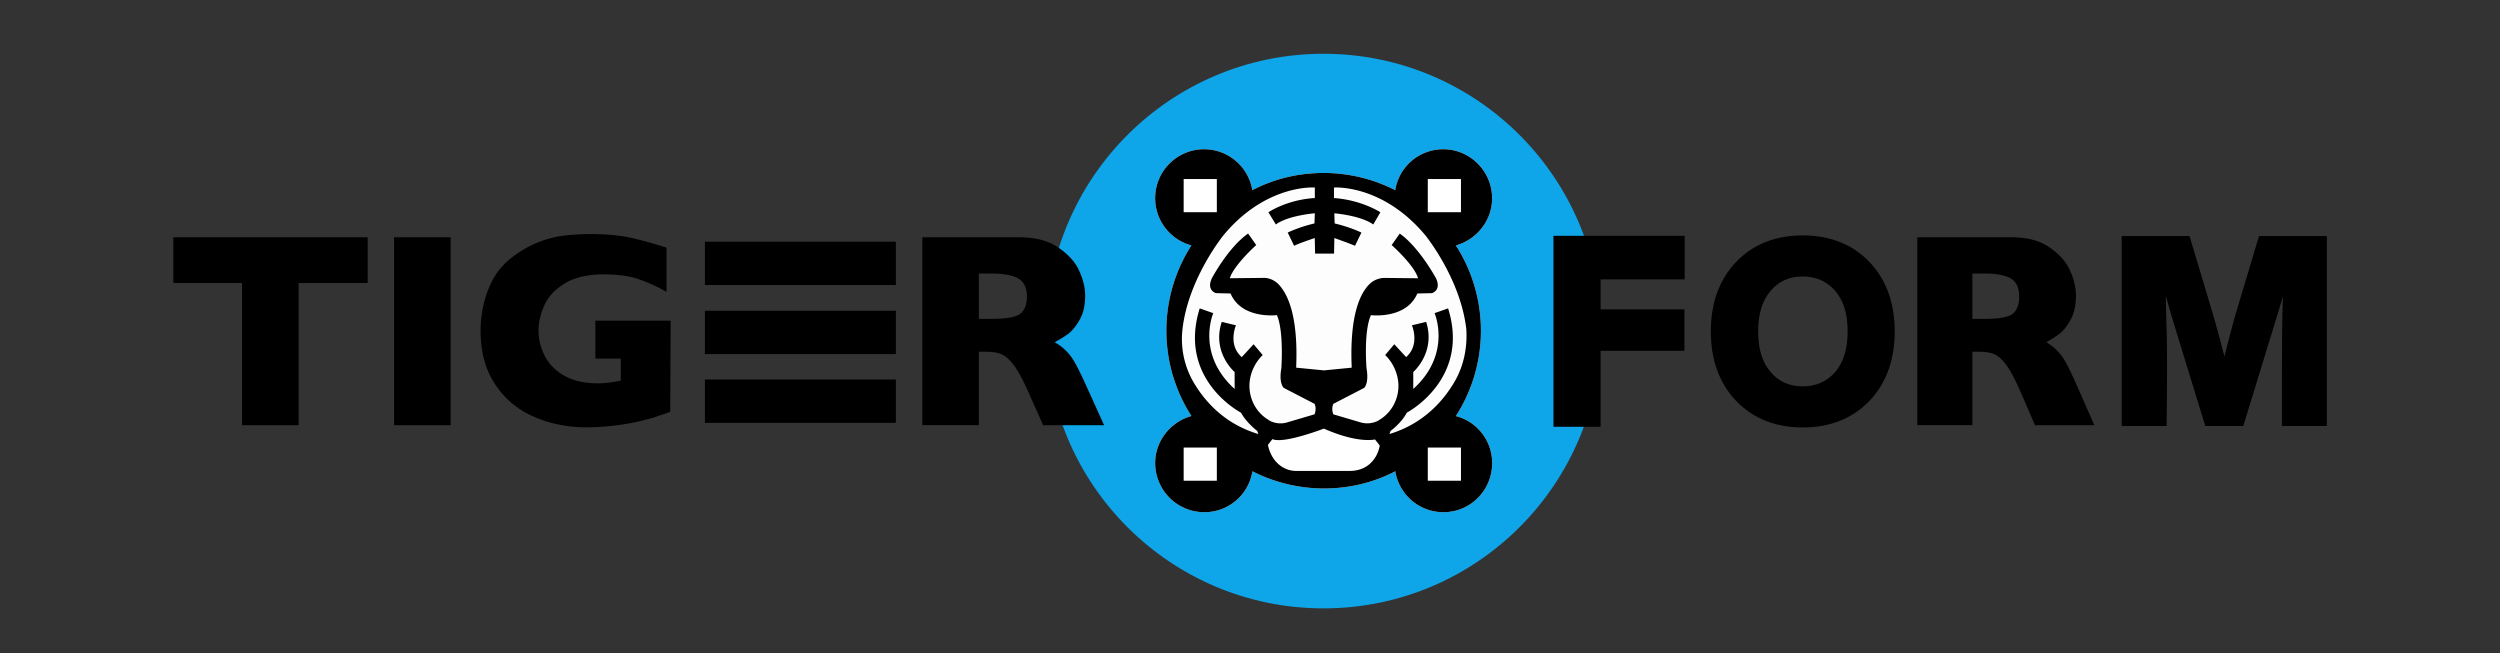
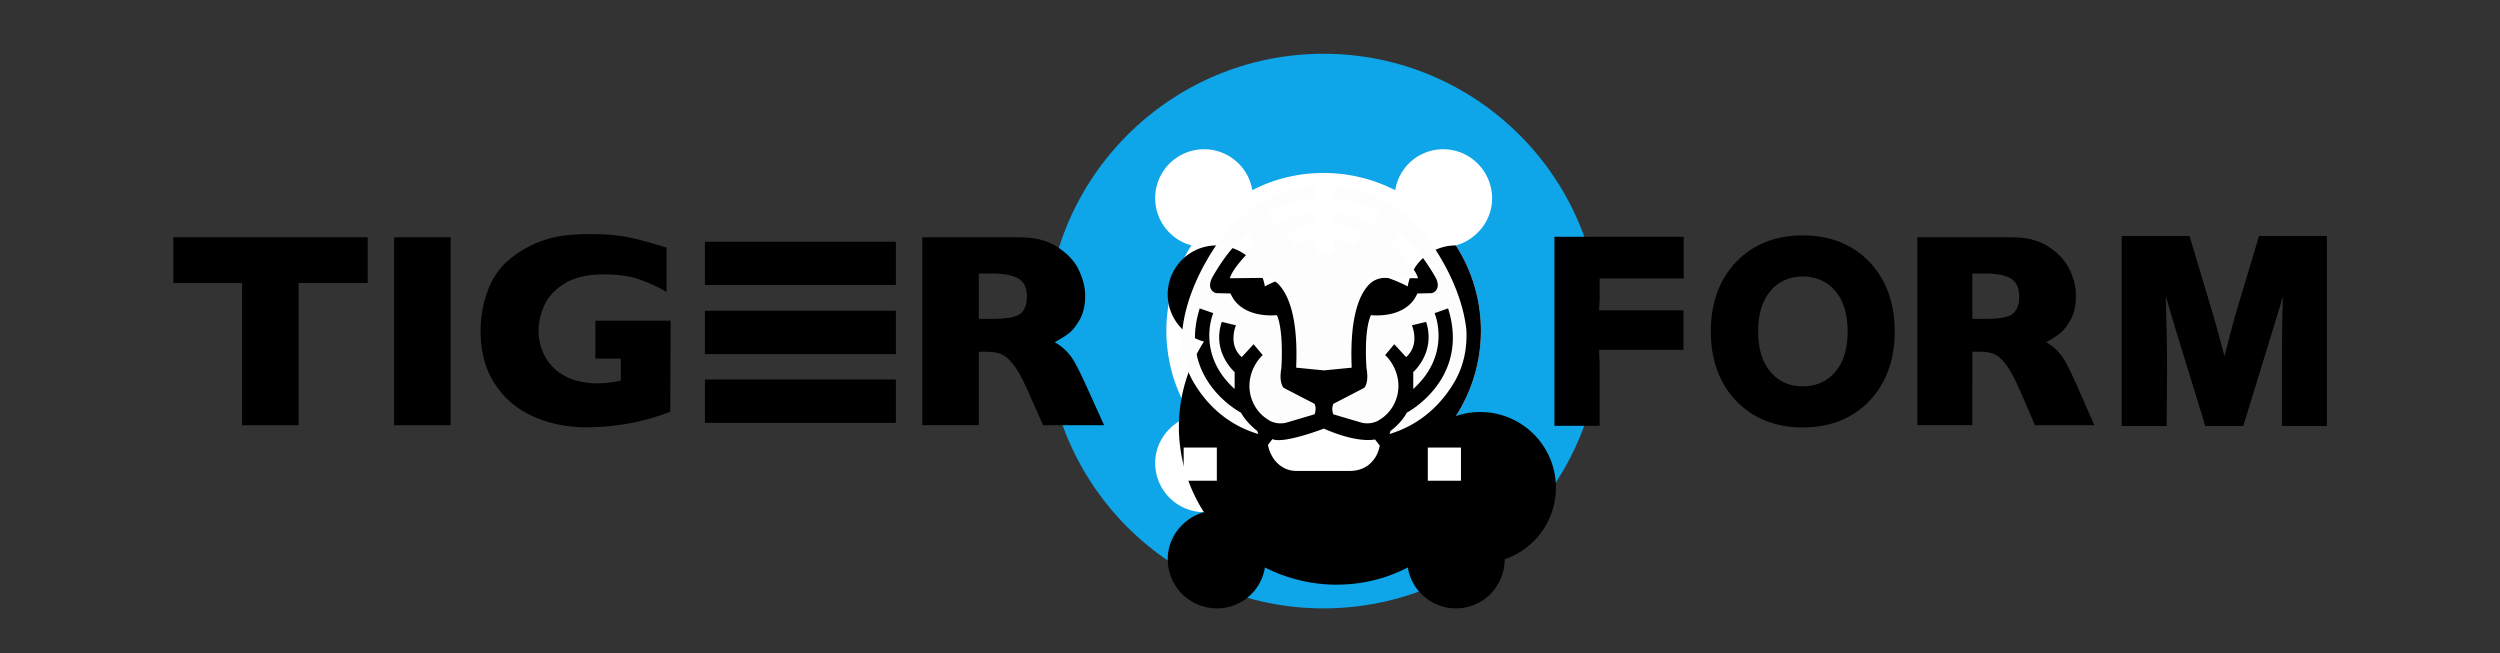
<svg xmlns="http://www.w3.org/2000/svg" id="Layer_4" data-name="Layer 4" viewBox="0 0 5197.4 1357.8">
  <rect x="0" y="0" width="5197.4" height="1357.8" fill="#333333" stroke="none" />
  <defs>
    <style>.cls-1{fill:#0ea5e9;}.cls-2{fill:#fff;}.cls-3{fill:#fdfdfe;}</style>
  </defs>
  <title>Artboard 1</title>
  <g id="Layer_1" data-name="Layer 1">
    <g id="Layer_3" data-name="Layer 3">
      <circle class="cls-1" cx="2751.5" cy="688.29" r="576.51" />
      <polygon points="764.38 588.32 620.78 588.32 620.78 883.99 503.24 883.99 503.24 588.32 360.35 588.32 360.35 493.29 764.38 493.29 764.38 588.32" />
      <rect x="819.31" y="493.29" width="117.54" height="390.7" />
      <path d="M1393.4,856c-8.49,3.53-15.45,5.65-21.82,7.77s-11.91,4.25-17.57,5.66-13.33,3.53-23.93,6.36a521.94,521.94,0,0,1-109.87,12.62c-39.38,0-76-7.06-109.77-21.81s-60.48-36.55-81-67.55c-20.4-30.3-30.3-67.56-30.3-111.89a236.39,236.39,0,0,1,15.55-84.42c10.61-27.47,26.06-49.28,47.87-66.15a222.1,222.1,0,0,1,107-46.45,489.2,489.2,0,0,1,57.05-3.53c34.54,0,62.61,2.82,85.13,7.77s47.16,12,73.92,20.4V607c-17.57-10.61-36.55-19-56.35-26.06s-44.43-10.5-73.92-10.5c-33.82,0-61.29,6.36-81.69,19s-34.54,28.17-42.21,45.74-11.92,35.14-11.92,52a113.8,113.8,0,0,0,14.14,54.93c9.19,16.87,23.23,30.3,41.5,40.09s40.8,14.74,67.56,14.74c14.74,0,31-2.12,47.87-5.65V745.54h-52.82V666.68H1394.2L1393.4,856Z" />
      <path d="M2295.37,884H2168.63l-31-69.68c-11.31-25.34-21.1-43.62-30.29-55.64s-17.57-19-26.06-22.52-19.69-4.94-33.12-4.94h-13.23V883.89H1917.39V493.29H2118c32.42,0,59.18,6.36,79.58,19.69s36,28.88,45,47.87S2256,597.4,2256,614.37c0,19.69-3.53,36.55-11.21,50s-15.45,23.22-23.93,29.58-18.28,11.92-28.17,17.57a105.41,105.41,0,0,1,31,26.06c8.48,9.89,19,30.29,33.12,61.19ZM2134.91,617.2c0-18.28-5.66-31-17.57-38s-31-10.61-57.77-10.61h-24.64v94.32h25.35c28.88,0,48.57-2.83,59.08-9.19,9.89-7,15.55-19,15.55-36.55" />
      <path d="M4354.11,884H4230.68l-30.2-69.68c-11-25.34-20.55-43.62-29.5-55.64s-17.11-19-25.37-22.52-19.18-4.94-32.26-4.94h-12.89V883.89H3986V493.29h195.42c31.57,0,57.63,6.36,77.49,19.69s35,28.88,43.87,47.87,13,36.55,13,53.52c0,19.69-3.44,36.55-10.92,50s-15,23.22-23.31,29.58-17.8,11.92-27.44,17.57a103.32,103.32,0,0,1,30.2,26.06c8.26,9.89,18.49,30.29,32.26,61.19ZM4197.83,617.2c0-18.28-5.51-31-17.11-38s-30.2-10.61-56.26-10.61h-24v94.32h24.69c28.13,0,47.31-2.83,57.53-9.19,9.64-7,15.15-19,15.15-36.55" />
      <rect x="1465.5" y="646.08" width="396.96" height="90.08" />
      <rect x="1465.5" y="788.97" width="396.96" height="90.08" />
      <rect x="1465.5" y="502.48" width="396.96" height="90.08" />
      <path class="cls-2" d="M3026.68,865a328,328,0,0,0,0-354.75c42.92-12,75.33-51.4,75.33-97.85,0-56.35-45.74-102.1-101.38-102.1a100.81,100.81,0,0,0-100,85.13,327.11,327.11,0,0,0-148.54-35.85c-53.52,0-104.21,12.62-148.55,35.85a101.67,101.67,0,1,0-126.63,114.72,328,328,0,0,0,0,354.75c-42.91,11.91-75.33,51.4-75.33,97.85a102.2,102.2,0,0,0,102.09,102.09,100.81,100.81,0,0,0,100-85.13,328.71,328.71,0,0,0,148.54,35.85c53.52,0,104.21-12.62,148.54-35.85a101.31,101.31,0,0,0,100,85.13c56.34,0,101.38-45.74,101.38-102.09A100.6,100.6,0,0,0,3026.68,865" />
-       <path d="M3026.68,865a328,328,0,0,0,0-354.75c42.92-12,75.33-51.4,75.33-97.85,0-56.35-45.74-102.1-101.38-102.1a100.81,100.81,0,0,0-100,85.13,327.11,327.11,0,0,0-148.54-35.85c-53.52,0-104.21,12.62-148.55,35.85a101.67,101.67,0,1,0-126.63,114.72,328,328,0,0,0,0,354.75c-42.91,11.91-75.33,51.4-75.33,97.85a102.2,102.2,0,0,0,102.09,102.09,100.81,100.81,0,0,0,100-85.13,328.71,328.71,0,0,0,148.54,35.85c53.52,0,104.21-12.62,148.54-35.85a101.31,101.31,0,0,0,100,85.13c56.34,0,101.38-45.74,101.38-102.09A100.71,100.71,0,0,0,3026.68,865Z" />
+       <path d="M3026.68,865a328,328,0,0,0,0-354.75a100.81,100.81,0,0,0-100,85.13,327.11,327.11,0,0,0-148.54-35.85c-53.52,0-104.21,12.62-148.55,35.85a101.67,101.67,0,1,0-126.63,114.72,328,328,0,0,0,0,354.75c-42.91,11.91-75.33,51.4-75.33,97.85a102.2,102.2,0,0,0,102.09,102.09,100.81,100.81,0,0,0,100-85.13,328.71,328.71,0,0,0,148.54,35.85c53.52,0,104.21-12.62,148.54-35.85a101.31,101.31,0,0,0,100,85.13c56.34,0,101.38-45.74,101.38-102.09A100.71,100.71,0,0,0,3026.68,865Z" />
      <rect class="cls-2" x="2460.78" y="372.21" width="68.97" height="68.97" />
      <rect class="cls-2" x="2968.31" y="372.21" width="68.97" height="68.97" />
      <rect class="cls-2" x="2460.78" y="930.44" width="68.97" height="68.97" />
      <rect class="cls-2" x="2968.31" y="930.44" width="68.97" height="68.97" />
      <path class="cls-2" d="M2848.65,963.56c-11.31,10.61-26.76,15.46-42.21,15.46H2695.26a53.66,53.66,0,0,1-27.47-7.07c-27.47-15.45-31.71-47.16-31.71-47.16l9.19-11.92c23.23,10.6,106.94-21.81,106.94-21.81,71.8,31.71,106.33,22.52,106.33,22.52l9.9,12.62c-2.93,16.87-10.7,28.88-19.79,37.36" />
      <path class="cls-3" d="M3024.56,792.5c-21.81,38-63.32,88-135.82,109.77l2.12-6.36s22.52-16.16,33.83-38c0,0,132.38-69,85.83-216.81l-28.07,9.9s36.55,84.52-44.33,157.63V773.42s47.16-40.8,26.76-104.22l-29.59,7.07s17.57,40.09-12,66.14l-24.64-26.76-19,22.52s24.64,21.11,27.47,58.37c2.12,31-13.33,61.3-40.09,76.75a.69.69,0,0,0-.71.7h0a49.48,49.48,0,0,1-37.26,4.25L2772,861.37s-4.95-10.6,0-21.81l64-33.12s10.51-9.19,4.95-40.8c0,0-6.36-76.75,9.19-110.47,0,0,73.21,9.19,96.44-45l30.29-.71s20.4-5.65,8.49-31c0,0-34.54-64-75.34-92.9l-16.86,23.93s47.16,41.5,54.93,69l-68.26-.71a46.23,46.23,0,0,0-30.29,10.61c-19.7,17.57-44.34,61.9-39.39,176L2752.41,770l-57.76-5.65c4.95-114-20.4-158.34-39.38-176-8.49-7.07-19-11.31-30.3-10.61l-68.26.71c8.48-27.47,54.93-69,54.93-69l-16.86-23.93c-41.51,28.88-75.33,92.9-75.33,92.9-12,25.35,8.48,31,8.48,31l30.29.71c23.23,54.23,96.44,45,96.44,45,14.74,33.82,9.19,110.47,9.19,110.47-5.66,31.71,5,40.8,5,40.8l64,33.12c4.95,10.6,0,21.81,0,21.81l-57.05,16.87A48.45,48.45,0,0,1,2638.5,874a.68.68,0,0,1-.7-.7h0c-26.76-15.45-42.21-45.75-40.09-76.75,2.82-37.26,27.46-58.37,27.46-58.37l-19-22.52-24.64,26.76c-29.59-26-12-66.14-12-66.14L2540,669.2c-21.11,63.32,26.76,104.22,26.76,104.22v35.24c-81-73.21-44.44-157.63-44.44-157.63l-28.17-9.9c-46.45,148.54,85.83,216.81,85.83,216.81,12,21.81,33.83,38,33.83,38l2.12,6.36c-73.21-21.81-114-71.8-135.82-109.77a178.78,178.78,0,0,1-21.81-107.75c12-106.33,85.84-196.41,85.84-196.41,88.66-106.33,189.34-98.55,189.34-98.55V411.7C2675,415.23,2637,441.29,2637,441.29l15.45,25.34c26-19,81-23.22,81-23.22l-.71,21.1c-33.12,7.78-55.64,19-55.64,19L2690.41,511c11.21-5.65,42.92-16.15,42.92-16.15l.7,32.41h39.39l.7-32.41S2805.83,506.12,2817,511l13.33-27.46s-22.52-11.21-55.64-19l-.71-21.1s54.23,4.24,81,23.22l14.74-25.34s-38-25.35-96.44-29.59V389.89s100-7.78,189.35,98.55c0,0,73.91,90.08,85.83,196.41,2.12,37.27-4.95,74.63-23.93,107.75" />
    </g>
  </g>
  <g id="Layer_4-2" data-name="Layer 4">
-     <polygon points="3229.61 887.26 3229.61 490.24 3502.34 490.24 3502.34 580.79 3327.6 580.79 3327.6 643.17 3501.83 643.17 3501.83 729.3 3327.6 729.3 3327.6 887.26 3229.61 887.26" />
    <polygon points="3231.63 885.24 3231.63 492.26 3500.32 492.26 3500.32 578.77 3325.58 578.77 3325.58 645.19 3499.81 645.19 3499.81 727.29 3325.58 727.29 3325.58 885.24 3231.63 885.24" />
    <path d="M3747.89,888.64c-56.59,0-103.12-18.46-138.28-54.85-35.09-36.72-52.88-85.43-52.88-144.8s17.79-108.07,52.87-144.78c35.17-36.4,81.7-54.86,138.29-54.86s103,18.45,138.28,54.85c35.09,36.72,52.88,85.43,52.88,144.79s-17.79,108.08-52.87,144.79C3851,870.18,3804.49,888.64,3747.89,888.64Zm0-313.86c-27.94,0-50.52,10.12-67.11,30.08-17.06,19.82-25.69,48.12-25.69,84.13s8.63,64.32,25.67,84.12c16.53,20,39.11,30.1,67.13,30.1,27.68,0,50.44-10.13,67.64-30.1,17-19.8,25.67-48.1,25.67-84.12s-8.64-64.31-25.67-84.11C3798.42,584.91,3775.66,574.78,3747.89,574.78Z" />
    <path d="M3747.89,886.62c-56,0-102.09-18.28-136.83-54.23-34.74-36.35-52.31-84.52-52.31-143.4s17.57-107,52.31-143.39c34.74-36,80.79-54.23,136.83-54.23s102,18.28,136.83,54.23C3919.46,582,3937,630.12,3937,689s-17.57,107-52.31,143.4C3850,868.34,3803.94,886.62,3747.89,886.62Zm0-313.86c-28.58,0-51.7,10.41-68.67,30.8-17.36,20.2-26.15,49-26.15,85.43s8.79,65.24,26.15,85.44c17,20.49,40.09,30.8,68.67,30.8,28.28,0,51.6-10.41,69.17-30.8,17.37-20.2,26.16-49,26.16-85.44s-8.79-65.23-26.16-85.43C3799.49,583.06,3776.17,572.76,3747.89,572.76Z" />
    <path d="M4744,885.7V768c0-57.17.66-108.2,2-152-5.06,17.9-10.53,36.12-16.32,54.36l-66,215.23h-79l-66.08-215.25c-4.84-15.93-10-33.87-16.11-55.59,1.36,50,2.75,101.66,2.75,153.26l-1,117.58H4410.9V490.74h141l50.66,169.13c6.38,22.47,13.95,50.36,22,81.07,7.2-28.85,14.47-56.58,21.62-82.52l50.17-167.58h141V885.7Z" />
    <path d="M4747,883.58V768c0-63.64.8-120.27,2.5-168.8-5.9,21.71-12.81,45.32-20.81,70.54l-65.54,213.82h-76l-65.64-213.82c-6.5-21.41-13.31-45.33-20.51-71.44,1.5,55.43,3.2,112.46,3.2,169.7l-1,115.56h-89.25V492.76h137.48l50.23,167.69c6.3,22.22,14.4,51.93,24,88.66,7.8-31.52,15.71-61.84,23.51-90.16l49.73-166.09h137.48V883.68H4747Z" />
  </g>
</svg>